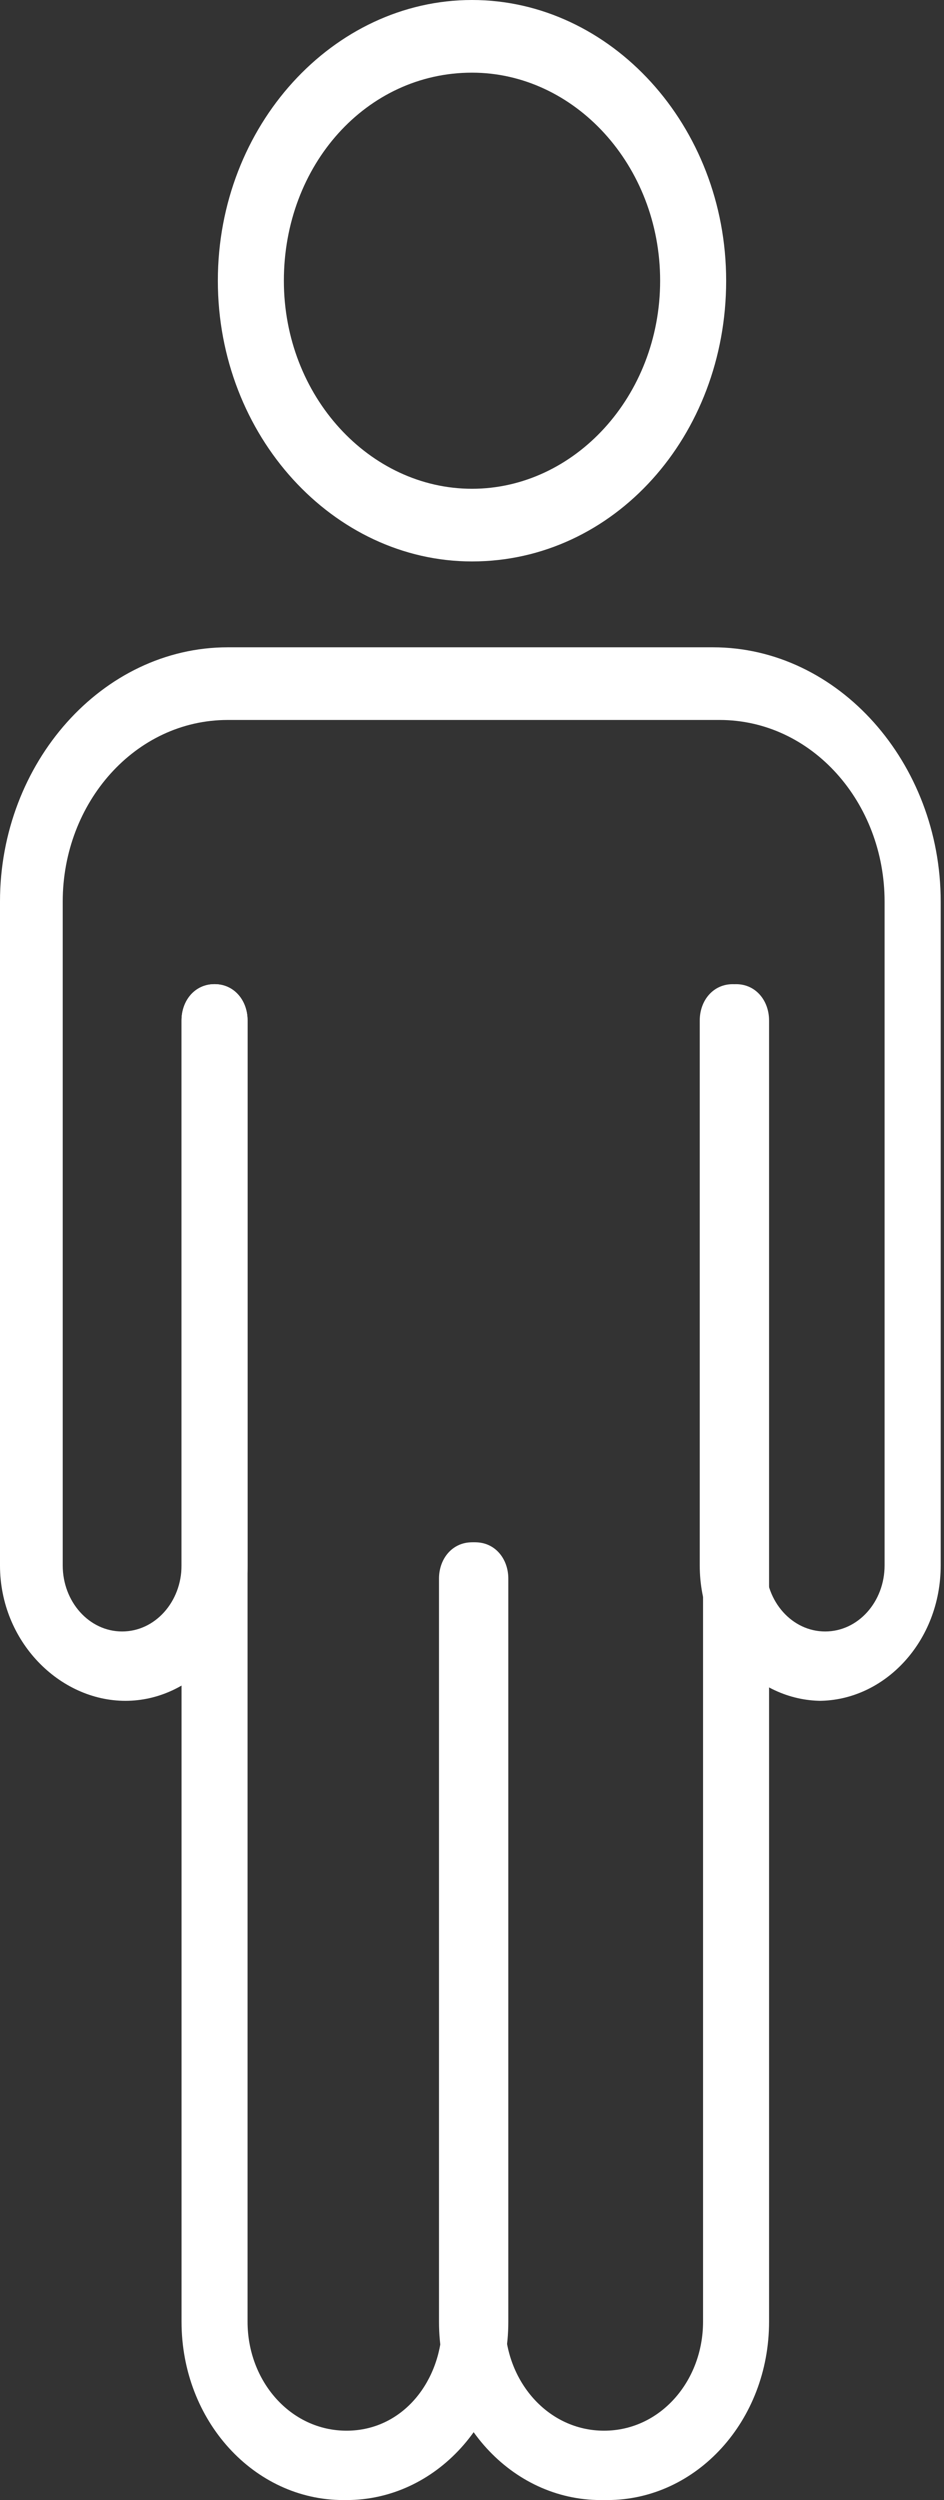
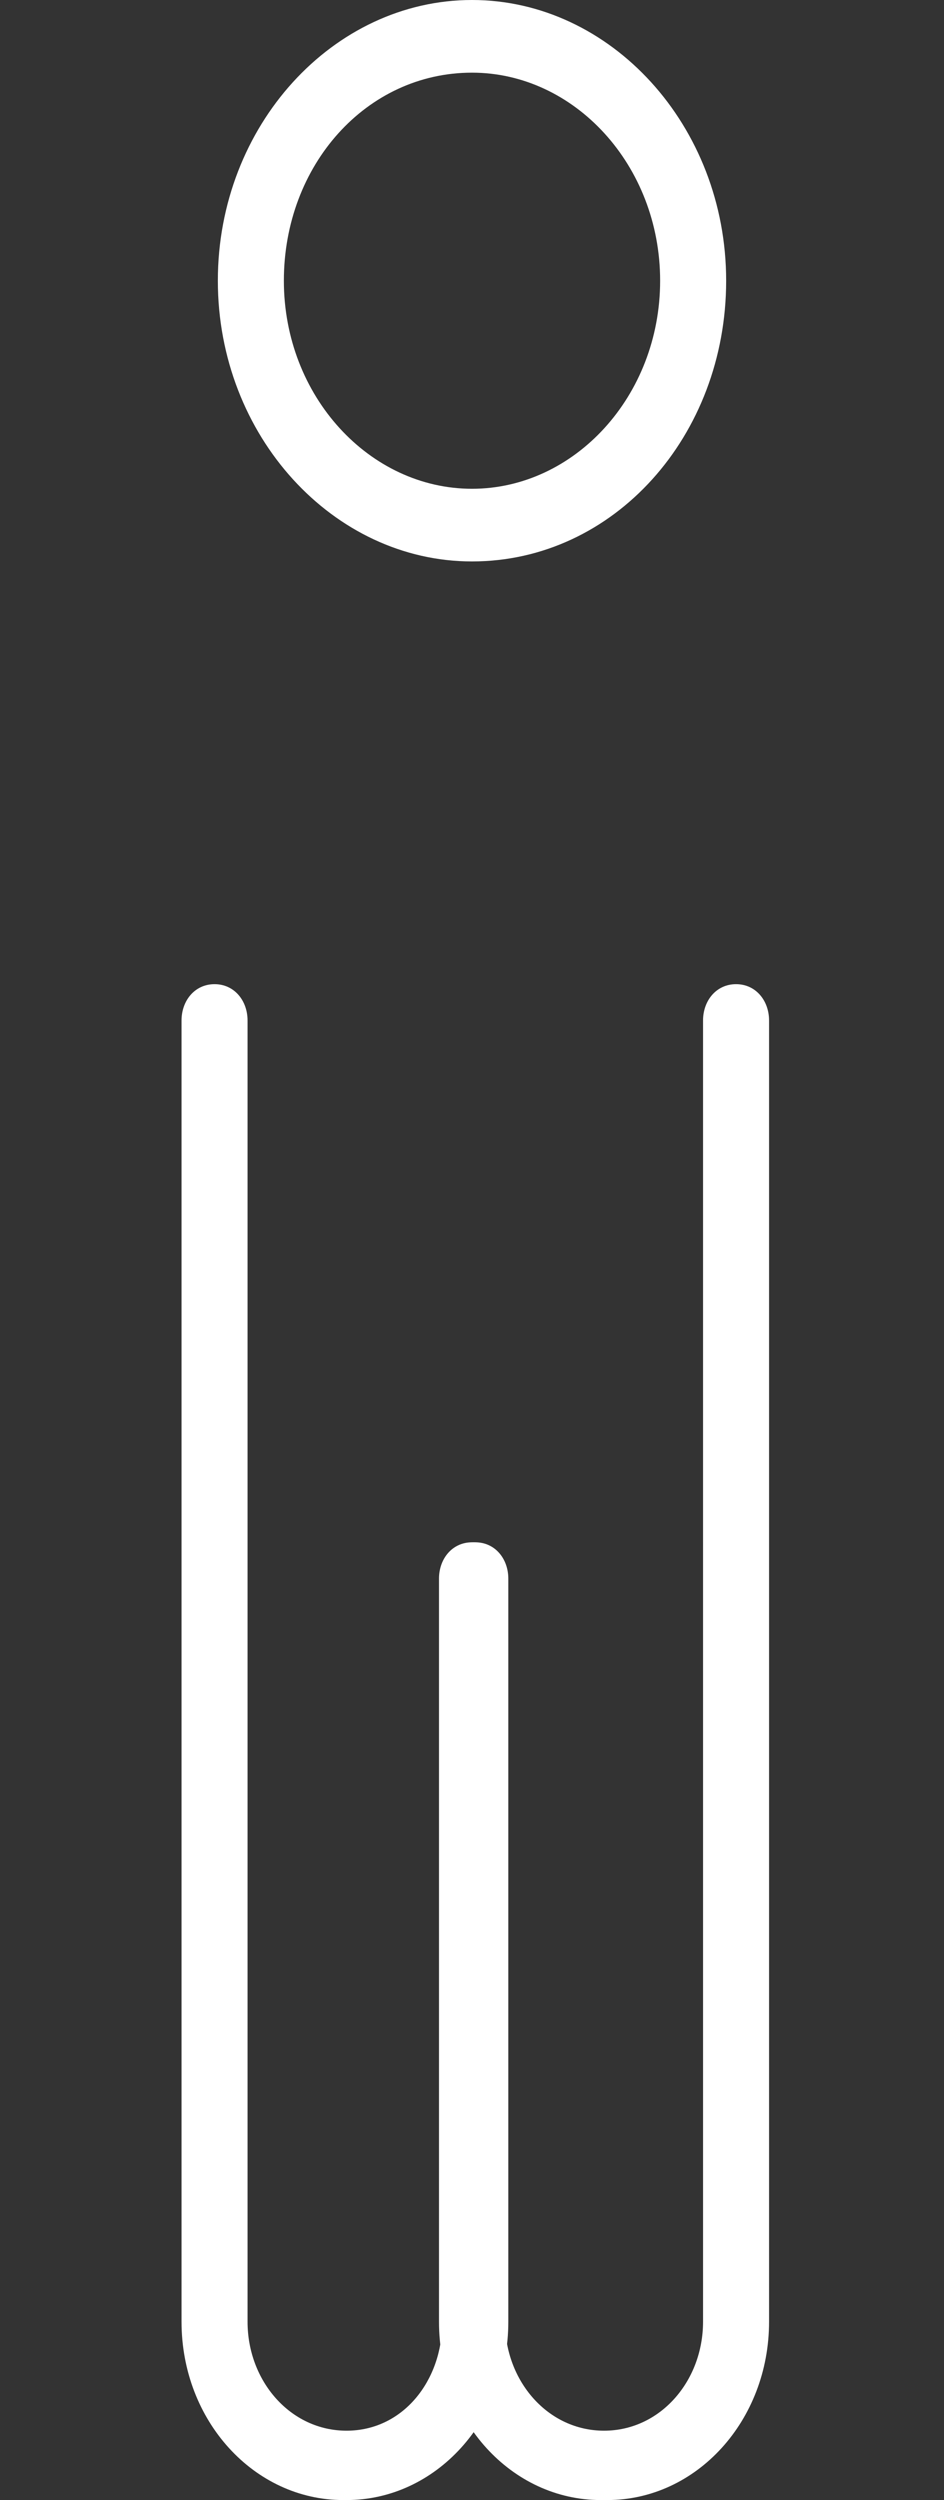
<svg xmlns="http://www.w3.org/2000/svg" id="Layer_2" viewBox="0 0 28.6 75.7">
  <rect x="0" y="0" width="28.6" height="75.7" fill="#333333" stroke="none" />
  <defs>
    <style>      .st0 {        fill: #fff;      }    </style>
  </defs>
  <g id="Layer_1-2">
    <path class="st0" d="M18.2,75.7c-2.7,0-4.9-2.4-4.9-5.4v-22.5c0-.6.4-1.1,1-1.1s1,.5,1,1.1v22.5c0,1.8,1.3,3.3,3,3.3s3-1.5,3-3.3V30.9c0-.6.4-1.1,1-1.1s1,.5,1,1.1v39.4c0,3-2.2,5.4-4.9,5.4h0Z" />
    <path class="st0" d="M10.4,75.7c-2.7,0-4.9-2.4-4.9-5.4V30.9c0-.6.4-1.1,1-1.1s1,.5,1,1.1v39.4c0,1.8,1.3,3.3,3,3.3s2.9-1.5,2.9-3.3v-22.5c0-.6.4-1.1,1-1.1s1,.5,1,1.1v22.5c0,3-2.2,5.4-4.9,5.4h0Z" />
-     <path class="st0" d="M24.9,51.5c-2,0-3.7-1.8-3.7-4.1v-16.5c0-.6.4-1.1,1-1.1s1,.5,1,1.1v16.5c0,1.1.8,2,1.8,2s1.8-.9,1.8-2h0v-20.1c0-3-2.2-5.5-5-5.5H6.9c-2.8,0-5,2.5-5,5.5v20.1c0,1.1.8,2,1.8,2s1.8-.9,1.8-2h0v-16.5c0-.6.4-1.1,1-1.1s1,.5,1,1.1v16.5c0,2.3-1.7,4.1-3.7,4.1S0,49.7,0,47.4H0v-20.1c0-4.2,3.1-7.7,6.9-7.7h14.7c3.8,0,6.9,3.5,6.9,7.7v20.1c0,2.3-1.7,4.1-3.7,4.1Z" />
    <path class="st0" d="M14.3,17c-4.2,0-7.7-3.8-7.7-8.5S10.1,0,14.3,0s7.7,3.8,7.7,8.5h0c0,4.7-3.4,8.5-7.7,8.5ZM14.3,2.2c-3.2,0-5.7,2.8-5.7,6.3s2.6,6.3,5.7,6.3,5.7-2.8,5.7-6.3h0c0-3.5-2.6-6.3-5.7-6.3Z" />
  </g>
</svg>